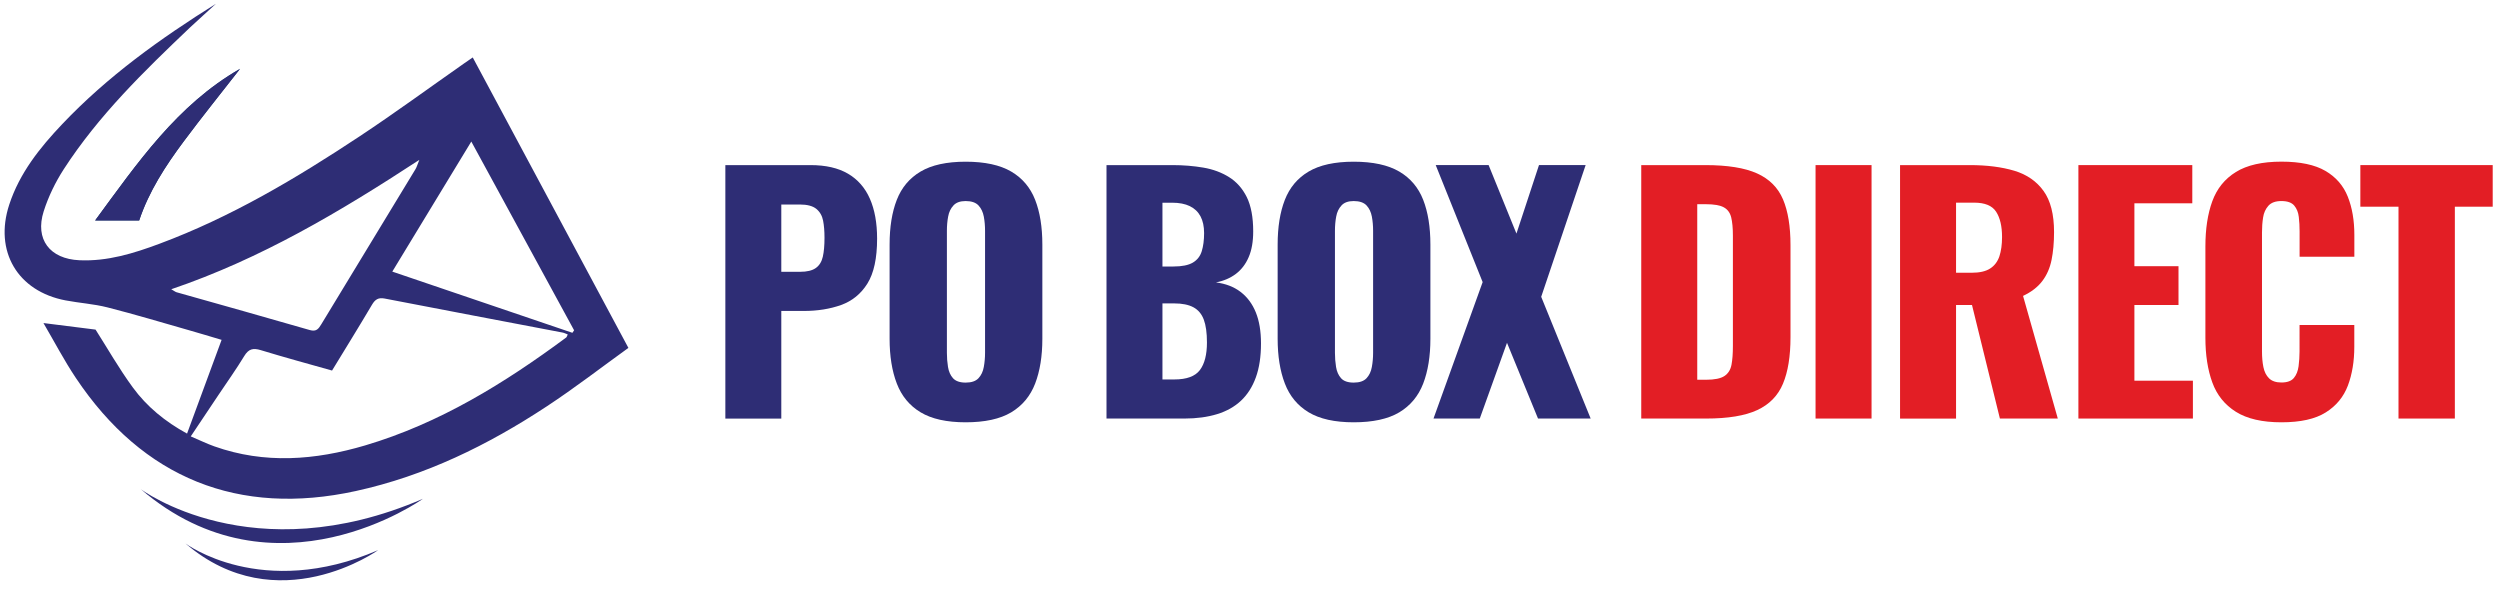
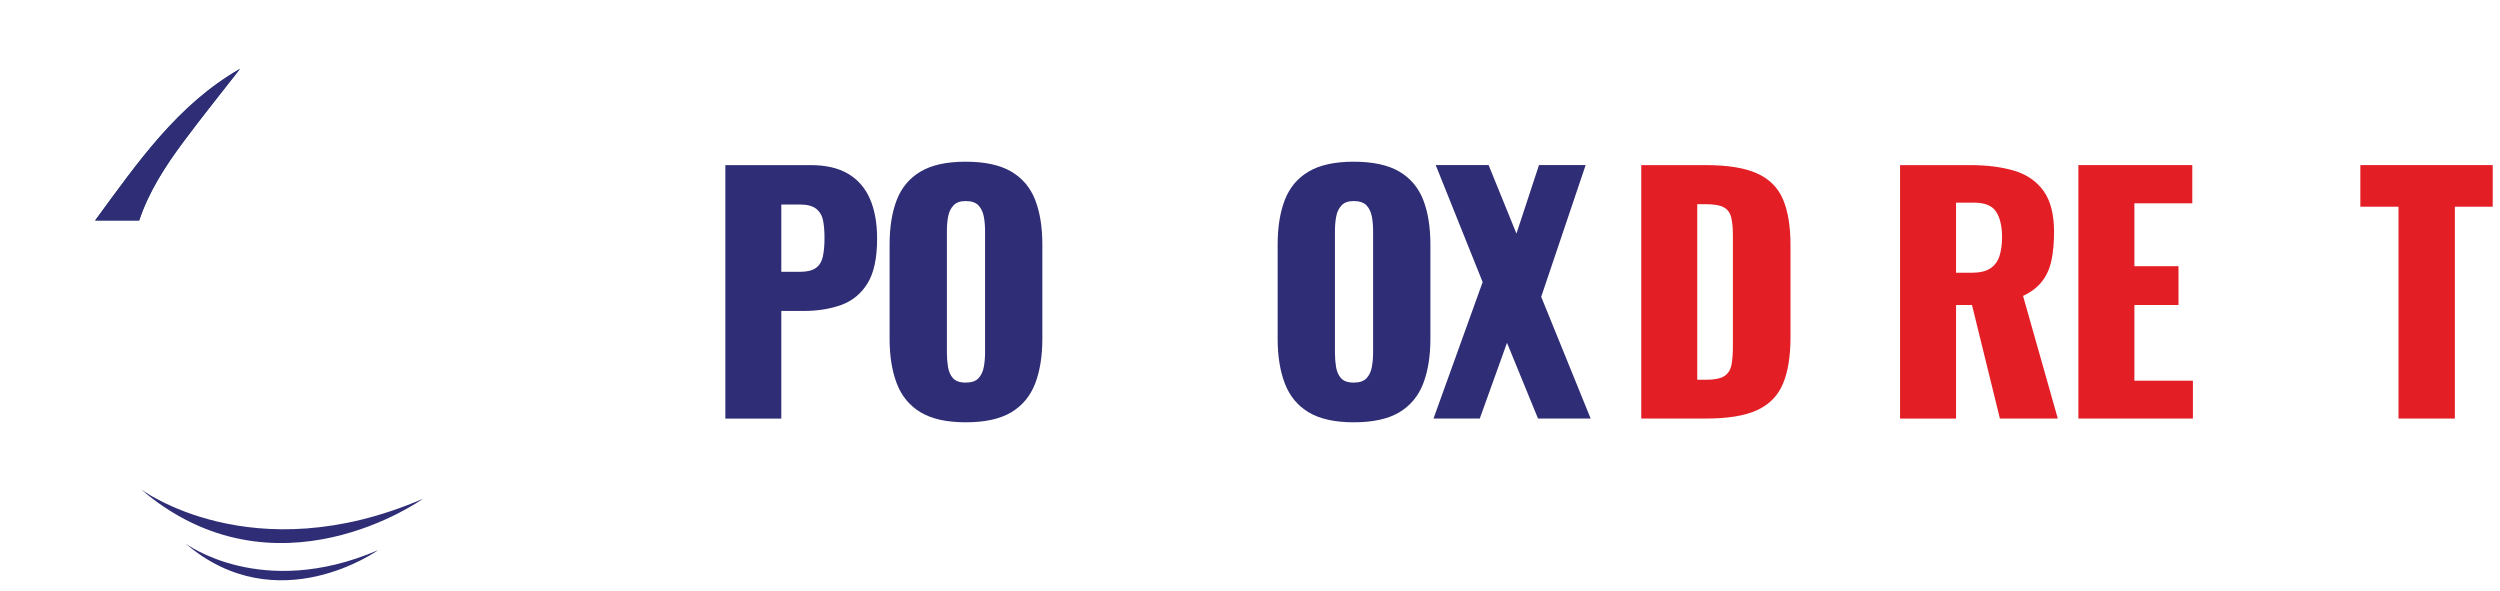
<svg xmlns="http://www.w3.org/2000/svg" version="1.1" id="Layer_1" x="0px" y="0px" viewBox="0 0 500 118.18" style="enable-background:new 0 0 500 118.18;" xml:space="preserve">
  <style type="text/css">
	.st0{fill:#2E2D75;}
	.st1{fill:#E31E25;}
	.st2{fill-rule:evenodd;clip-rule:evenodd;fill:url(#SVGID_1_);}
	.st3{fill-rule:evenodd;clip-rule:evenodd;fill:#2E2D75;}
</style>
  <g>
    <g>
      <path class="st0" d="M145.07,83.71V33.02h17.02c3.05,0,5.55,0.57,7.51,1.72c1.96,1.15,3.42,2.82,4.38,5.01    c0.96,2.19,1.44,4.85,1.44,7.98c0,3.92-0.65,6.92-1.94,8.98c-1.29,2.07-3.05,3.49-5.26,4.29c-2.21,0.79-4.69,1.19-7.45,1.19h-4.51    v21.53H145.07z M156.27,54.36h3.75c1.38,0,2.42-0.25,3.13-0.75c0.71-0.5,1.18-1.25,1.41-2.25c0.23-1,0.34-2.27,0.34-3.82    c0-1.29-0.09-2.43-0.28-3.41c-0.19-0.98-0.64-1.76-1.35-2.35c-0.71-0.58-1.81-0.88-3.32-0.88h-3.69V54.36z" />
      <path class="st0" d="M193.13,84.46c-3.8,0-6.8-0.67-9.01-2c-2.21-1.33-3.8-3.25-4.76-5.76c-0.96-2.5-1.44-5.49-1.44-8.95V48.92    c0-3.51,0.48-6.49,1.44-8.95c0.96-2.46,2.54-4.35,4.76-5.66c2.21-1.31,5.21-1.97,9.01-1.97c3.84,0,6.87,0.66,9.11,1.97    c2.23,1.31,3.83,3.2,4.79,5.66c0.96,2.46,1.44,5.44,1.44,8.95v18.84c0,3.46-0.48,6.45-1.44,8.95c-0.96,2.5-2.56,4.42-4.79,5.76    C200.01,83.8,196.97,84.46,193.13,84.46z M193.13,76.52c1.17,0,2.02-0.29,2.57-0.88c0.54-0.58,0.9-1.33,1.06-2.25    c0.17-0.92,0.25-1.86,0.25-2.82V46.16c0-1-0.08-1.95-0.25-2.85c-0.17-0.9-0.52-1.64-1.06-2.22c-0.54-0.58-1.4-0.88-2.57-0.88    c-1.09,0-1.9,0.29-2.44,0.88c-0.54,0.58-0.9,1.32-1.06,2.22c-0.17,0.9-0.25,1.85-0.25,2.85v24.41c0,0.96,0.07,1.9,0.22,2.82    c0.15,0.92,0.48,1.67,1,2.25C191.12,76.22,191.97,76.52,193.13,76.52z" />
-       <path class="st0" d="M221.3,83.71V33.02h13.2c2.17,0,4.22,0.17,6.16,0.5c1.94,0.33,3.66,0.97,5.16,1.91c1.5,0.94,2.68,2.27,3.54,4    c0.85,1.73,1.28,4.02,1.28,6.85c0,2.04-0.3,3.77-0.91,5.16c-0.6,1.4-1.46,2.51-2.57,3.35c-1.11,0.83-2.43,1.4-3.97,1.69    c1.96,0.25,3.61,0.89,4.94,1.91c1.33,1.02,2.35,2.39,3.04,4.1c0.69,1.71,1.03,3.78,1.03,6.2c0,2.63-0.34,4.89-1.03,6.79    c-0.69,1.9-1.68,3.45-2.97,4.66c-1.29,1.21-2.89,2.11-4.79,2.69c-1.9,0.58-4.08,0.88-6.54,0.88H221.3z M232.5,53.3h2.19    c1.71,0,3-0.26,3.88-0.78c0.88-0.52,1.47-1.28,1.78-2.28c0.31-1,0.47-2.21,0.47-3.63c0-1.33-0.24-2.45-0.72-3.35    c-0.48-0.9-1.19-1.57-2.13-2.03c-0.94-0.46-2.12-0.69-3.54-0.69h-1.94V53.3z M232.5,75.89h2.38c2.46,0,4.16-0.63,5.1-1.88    c0.94-1.25,1.41-3.09,1.41-5.51c0-1.92-0.21-3.44-0.63-4.57c-0.42-1.13-1.11-1.95-2.07-2.47c-0.96-0.52-2.25-0.78-3.88-0.78h-2.32    V75.89z" />
      <path class="st0" d="M270.74,84.46c-3.8,0-6.8-0.67-9.01-2c-2.21-1.33-3.8-3.25-4.76-5.76c-0.96-2.5-1.44-5.49-1.44-8.95V48.92    c0-3.51,0.48-6.49,1.44-8.95c0.96-2.46,2.54-4.35,4.76-5.66c2.21-1.31,5.22-1.97,9.01-1.97c3.84,0,6.87,0.66,9.11,1.97    c2.23,1.31,3.83,3.2,4.79,5.66c0.96,2.46,1.44,5.44,1.44,8.95v18.84c0,3.46-0.48,6.45-1.44,8.95c-0.96,2.5-2.56,4.42-4.79,5.76    C277.61,83.8,274.58,84.46,270.74,84.46z M270.74,76.52c1.17,0,2.02-0.29,2.57-0.88c0.54-0.58,0.9-1.33,1.06-2.25    c0.17-0.92,0.25-1.86,0.25-2.82V46.16c0-1-0.08-1.95-0.25-2.85c-0.17-0.9-0.52-1.64-1.06-2.22c-0.54-0.58-1.4-0.88-2.57-0.88    c-1.09,0-1.9,0.29-2.44,0.88c-0.54,0.58-0.9,1.32-1.06,2.22c-0.17,0.9-0.25,1.85-0.25,2.85v24.41c0,0.96,0.07,1.9,0.22,2.82    c0.15,0.92,0.48,1.67,1,2.25C268.72,76.22,269.57,76.52,270.74,76.52z" />
      <path class="st0" d="M286.7,83.71l9.83-27.29l-9.39-23.41h10.58l5.57,13.71l4.51-13.71h9.33l-8.89,26.35l9.89,24.34H307.6    l-6.2-15.14l-5.44,15.14H286.7z" />
      <path class="st1" d="M328.25,83.71V33.02h12.83c4.42,0,7.86,0.55,10.33,1.66c2.46,1.11,4.19,2.84,5.19,5.19    c1,2.36,1.5,5.41,1.5,9.17v18.4c0,3.8-0.5,6.89-1.5,9.29c-1,2.4-2.72,4.16-5.16,5.29c-2.44,1.13-5.85,1.69-10.23,1.69H328.25z     M339.45,75.95h1.75c1.71,0,2.94-0.25,3.69-0.75s1.22-1.25,1.41-2.25c0.19-1,0.28-2.25,0.28-3.75V47.1c0-1.5-0.12-2.71-0.34-3.63    c-0.23-0.92-0.72-1.59-1.47-2c-0.75-0.42-1.96-0.63-3.63-0.63h-1.69V75.95z" />
-       <path class="st1" d="M363.11,83.71V33.02h11.2v50.69H363.11z" />
      <path class="st1" d="M380.01,83.71V33.02h13.96c3.42,0,6.38,0.38,8.89,1.13c2.5,0.75,4.45,2.1,5.85,4.04    c1.4,1.94,2.1,4.68,2.1,8.23c0,2.09-0.17,3.94-0.5,5.57c-0.33,1.63-0.95,3.03-1.85,4.22c-0.9,1.19-2.18,2.18-3.85,2.97l6.95,24.53    h-11.58L394.4,61h-3.19v22.72H380.01z M391.21,54.55h3.13c1.58,0,2.82-0.28,3.69-0.85c0.88-0.56,1.49-1.38,1.85-2.44    c0.35-1.06,0.53-2.35,0.53-3.85c0-2.17-0.4-3.86-1.19-5.07c-0.79-1.21-2.25-1.81-4.38-1.81h-3.63V54.55z" />
      <path class="st1" d="M415.68,83.71V33.02h22.78v7.64h-11.58v12.58h8.82V61h-8.82v15.14h11.7v7.57H415.68z" />
-       <path class="st1" d="M456.29,84.46c-3.84,0-6.87-0.7-9.11-2.1c-2.23-1.4-3.81-3.36-4.72-5.88c-0.92-2.52-1.38-5.5-1.38-8.92V49.29    c0-3.5,0.46-6.52,1.38-9.04c0.92-2.52,2.49-4.47,4.72-5.85c2.23-1.38,5.27-2.07,9.11-2.07c3.76,0,6.69,0.62,8.79,1.85    c2.11,1.23,3.6,2.95,4.48,5.16c0.88,2.21,1.31,4.76,1.31,7.63v4.38h-10.95v-5.07c0-1-0.05-1.96-0.16-2.88    c-0.1-0.92-0.41-1.68-0.91-2.28c-0.5-0.6-1.36-0.91-2.57-0.91c-1.17,0-2.03,0.31-2.6,0.94c-0.56,0.63-0.92,1.41-1.06,2.35    c-0.15,0.94-0.22,1.93-0.22,2.97v23.84c0,1.13,0.09,2.16,0.28,3.1c0.19,0.94,0.56,1.69,1.13,2.25c0.56,0.56,1.39,0.84,2.47,0.84    c1.17,0,2-0.3,2.5-0.91c0.5-0.6,0.81-1.39,0.94-2.35c0.12-0.96,0.19-1.94,0.19-2.94V65h10.95v4.38c0,2.88-0.43,5.46-1.28,7.73    c-0.86,2.27-2.34,4.07-4.44,5.38C463.04,83.81,460.09,84.46,456.29,84.46z" />
      <path class="st1" d="M479.7,83.71V41.34h-7.63v-8.32h26.47v8.32h-7.57v42.37H479.7z" />
    </g>
    <g>
      <g>
        <linearGradient id="SVGID_1_" gradientUnits="userSpaceOnUse" x1="34.865" y1="22.825" x2="10.492" y2="133.786">
          <stop offset="0" style="stop-color:#1D4878" />
          <stop offset="1" style="stop-color:#0E243C" />
        </linearGradient>
        <path class="st2" d="M19.03,44.09c3.16,0,5.93,0,8.8,0c1.93-5.77,5.24-10.89,8.89-15.79c3.66-4.92,7.52-9.7,11.29-14.54     C35.48,20.95,27.55,32.5,19.03,44.09z" />
        <g>
          <g>
-             <path class="st3" d="M8.69,64.61c3.7,0.46,7.03,0.88,10.42,1.31c2.32,3.63,4.67,7.77,7.46,11.58       c2.79,3.81,6.43,6.81,10.84,9.22c2.3-6.24,4.56-12.36,6.91-18.75c-2.24-0.66-4.31-1.3-6.4-1.89c-5.47-1.56-10.92-3.2-16.42-4.6       c-2.74-0.7-5.6-0.87-8.38-1.4C3.51,58.26-1.21,50.24,1.85,40.92c2.07-6.32,6.12-11.38,10.6-16.1       c9.03-9.52,19.6-17.11,30.73-24.06c-0.84,0.76-1.68,1.52-2.51,2.29C39.77,3.85,38.88,4.67,38,5.5       c-9.2,8.75-18.29,17.6-25.24,28.33c-1.68,2.6-3.08,5.48-4.02,8.43c-1.79,5.61,1.22,9.53,7.15,9.79       c5.6,0.25,10.83-1.37,15.98-3.29c14.3-5.32,27.33-13.07,39.99-21.45c7.12-4.71,14.02-9.77,21.02-14.67       c0.52-0.36,1.04-0.71,1.67-1.15c10.35,19.31,20.63,38.49,31.13,58.09c-5.45,3.93-10.74,8.02-16.32,11.69       c-11.78,7.76-24.3,13.9-38.21,16.94c-23.41,5.12-42.56-2.53-55.98-22.62C12.83,72.09,10.87,68.33,8.69,64.61z M38.15,87.28       c1.85,0.79,3.25,1.47,4.71,1.99c10.08,3.58,20.17,2.77,30.18-0.19c14.87-4.41,27.85-12.43,40.2-21.58       c0.13-0.1,0.17-0.33,0.31-0.61c-0.4-0.15-0.71-0.32-1.04-0.38c-11.86-2.26-23.72-4.51-35.57-6.8       c-1.27-0.25-1.92,0.18-2.55,1.25c-2.6,4.4-5.29,8.74-7.98,13.15c-4.85-1.37-9.57-2.65-14.25-4.08       c-1.54-0.47-2.44-0.26-3.31,1.18c-1.62,2.67-3.45,5.22-5.19,7.83C41.88,81.69,40.11,84.34,38.15,87.28z M78.46,54.32       c12.25,4.16,24.13,8.2,36.02,12.24c0.11-0.17,0.22-0.33,0.34-0.5c-6.79-12.48-13.59-24.95-20.56-37.75       C88.87,37.16,83.78,45.54,78.46,54.32z M34.25,57.85c0.61,0.35,0.82,0.53,1.06,0.6c8.88,2.51,17.78,4.99,26.65,7.56       c1.32,0.38,1.75-0.25,2.31-1.17c6.26-10.34,12.55-20.67,18.83-31.01c0.25-0.41,0.37-0.89,0.77-1.86       C67.95,42.38,52.17,51.76,34.25,57.85z" />
-           </g>
+             </g>
          <path class="st3" d="M19.03,44.09c8.52-11.6,16.44-23.14,28.99-30.33c-3.77,4.84-7.63,9.62-11.29,14.54      c-3.65,4.9-6.97,10.02-8.89,15.79C24.96,44.09,22.19,44.09,19.03,44.09z" />
        </g>
        <path class="st0" d="M28.14,97.82c0,0,22.24,16.71,56.44,1.94C84.58,99.76,55.08,120.91,28.14,97.82z" />
        <path class="st0" d="M37.09,108.69c0,0,15.19,11.42,38.55,1.33C75.64,110.01,55.49,124.46,37.09,108.69z" />
      </g>
    </g>
  </g>
</svg>